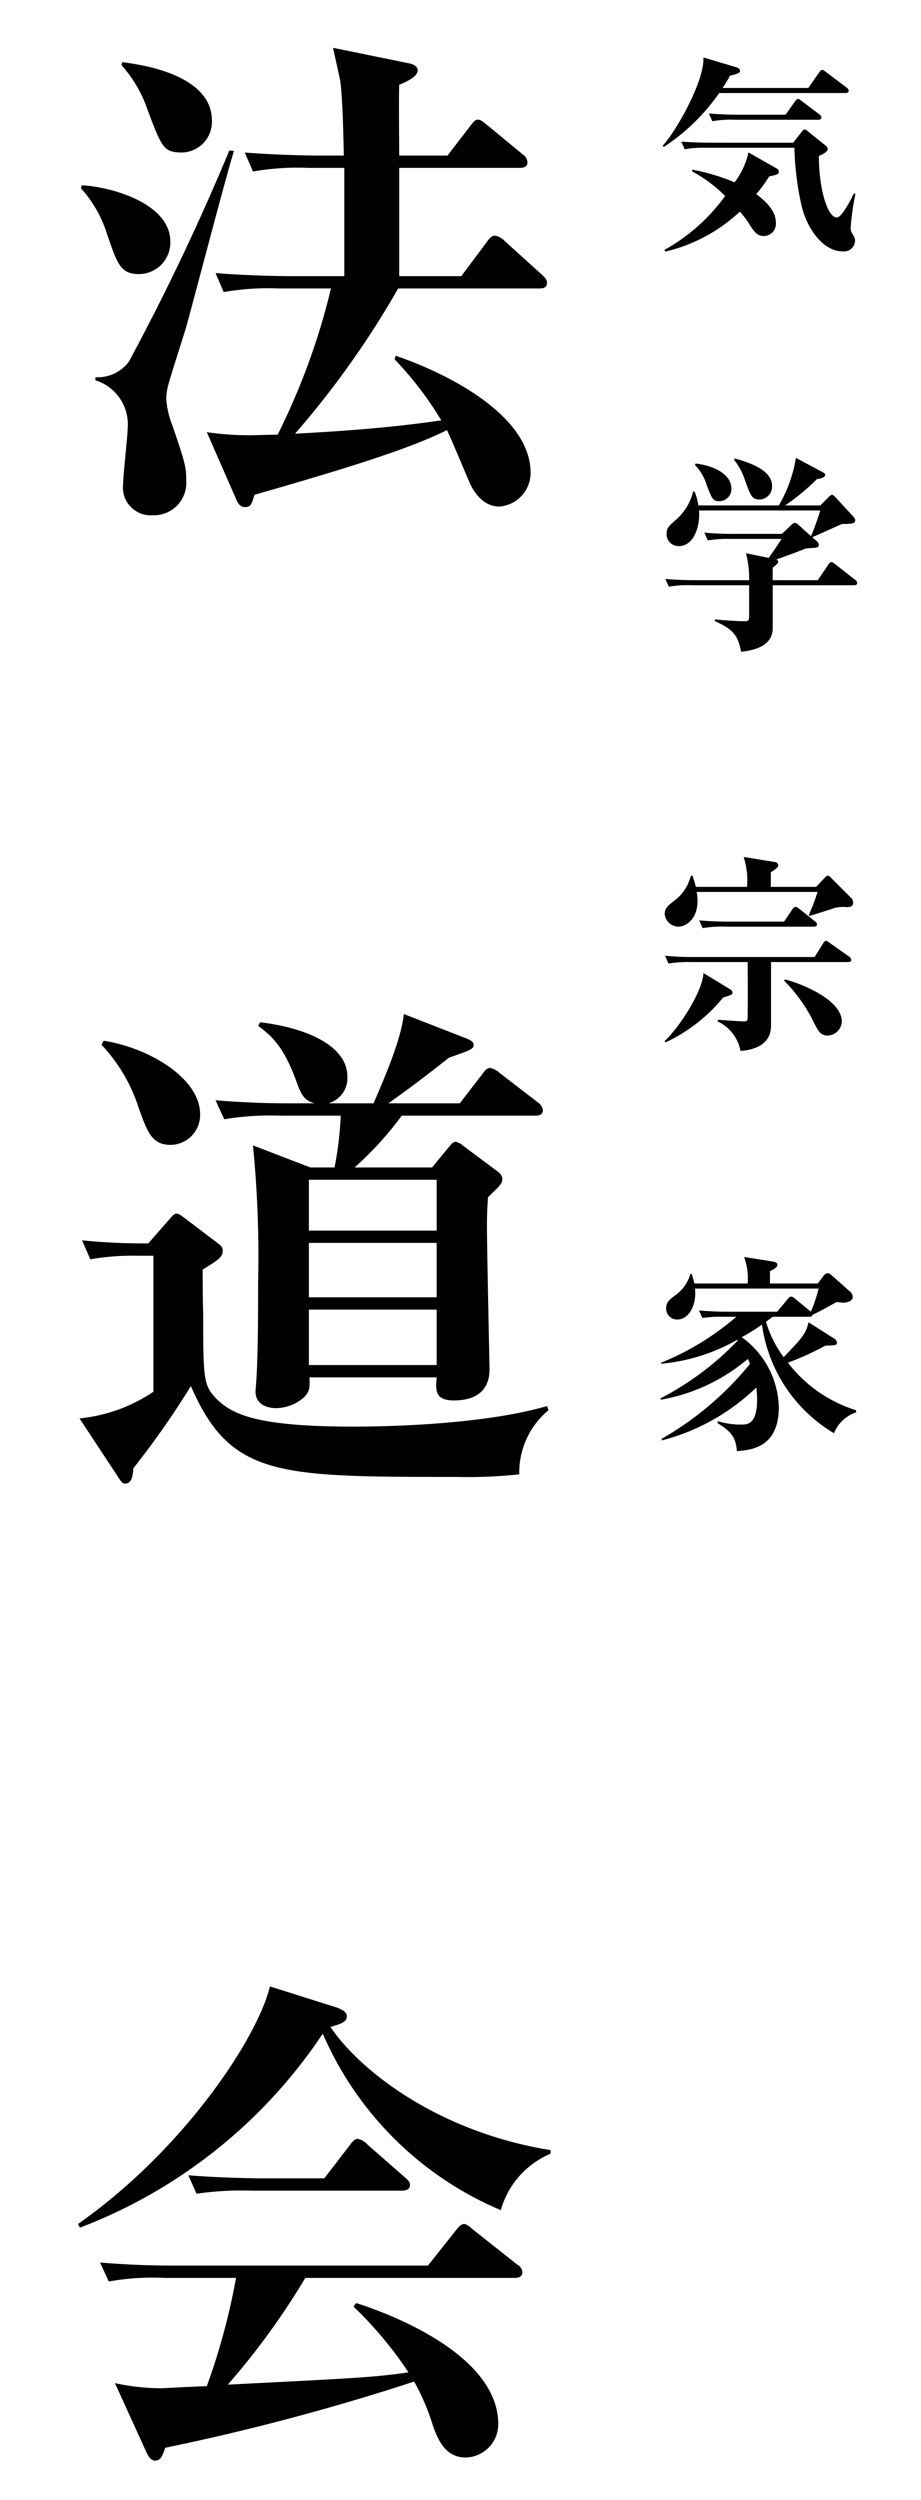
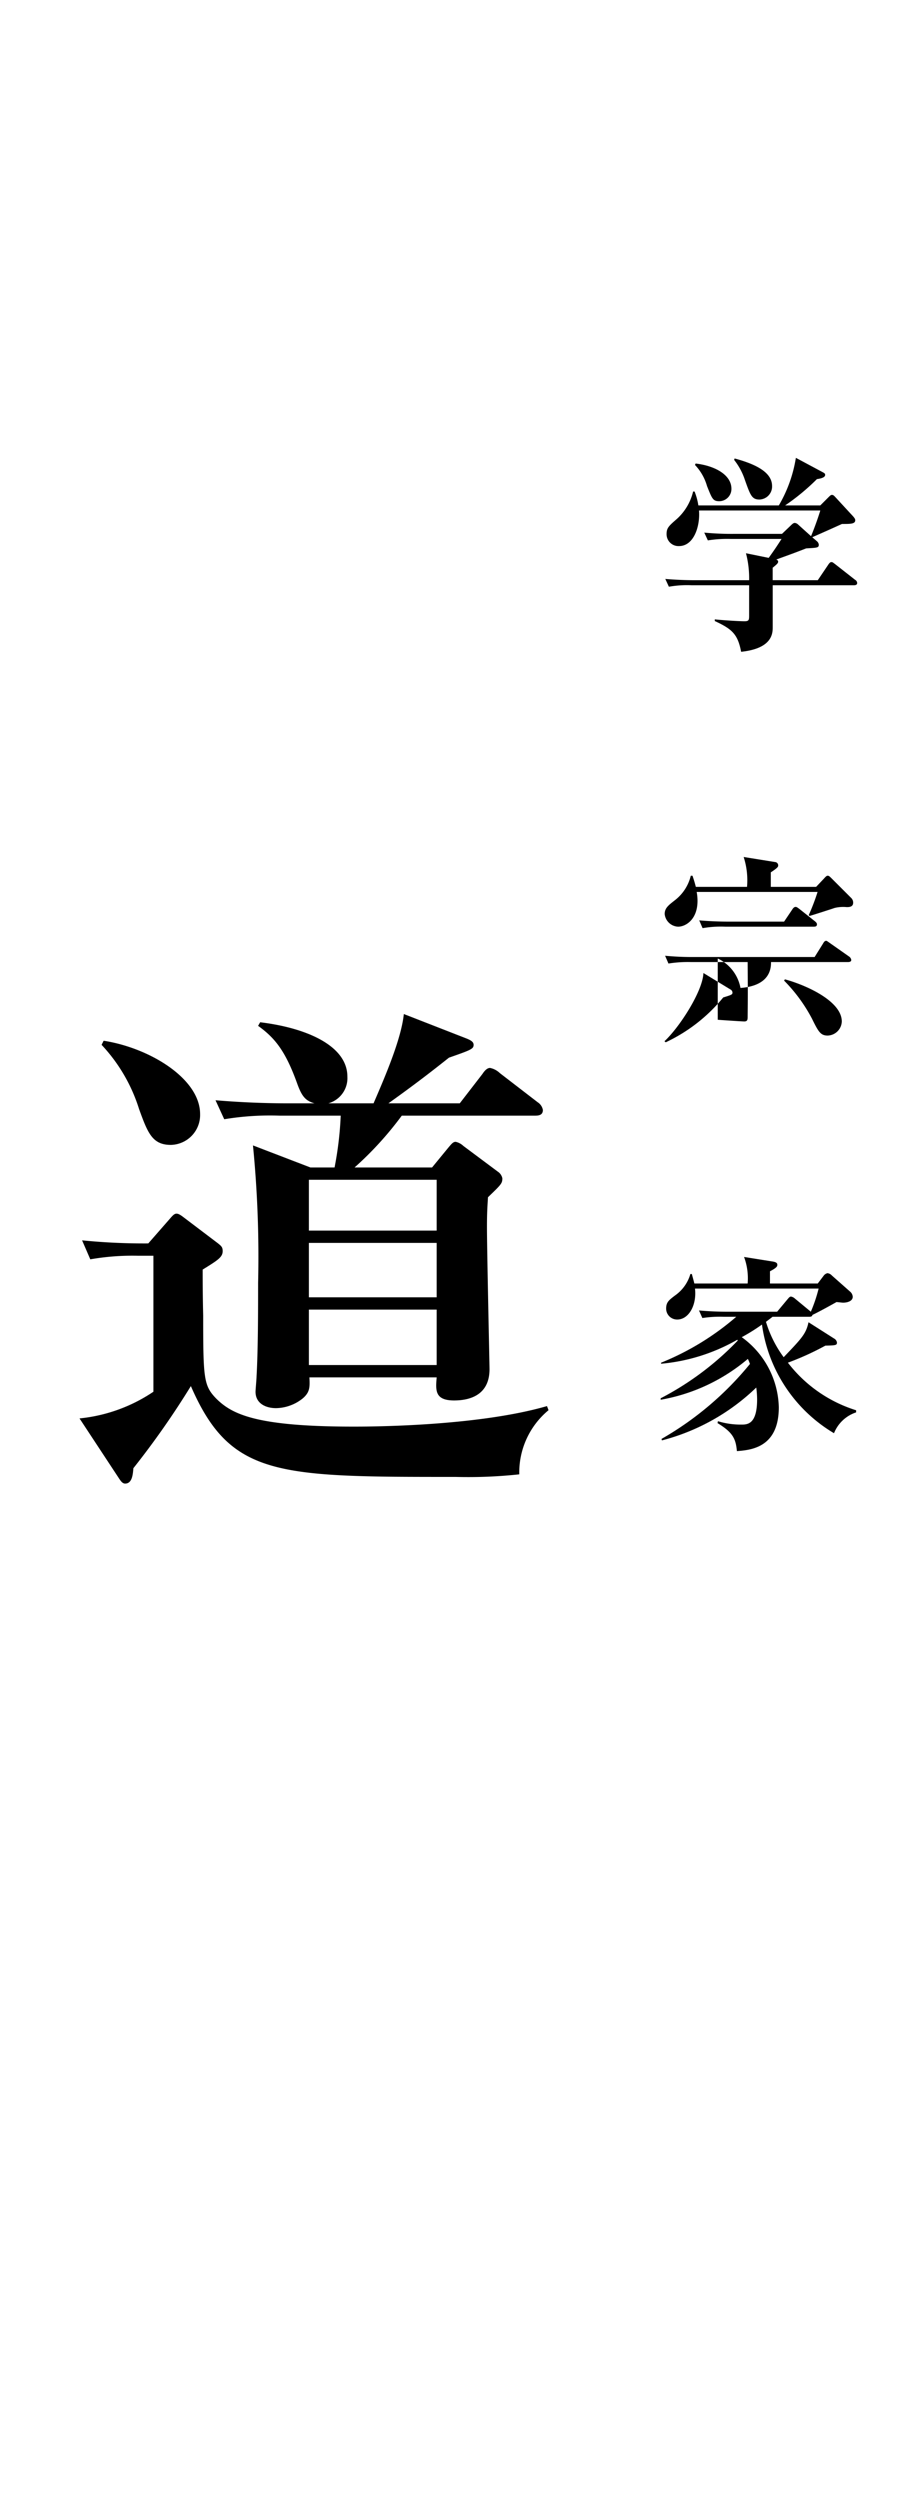
<svg xmlns="http://www.w3.org/2000/svg" viewBox="0 0 70 190">
-   <path d="M61.435,6.686l.816-1.168c.064-.096.144-.208.24-.208.064,0,.16.064.304.176l1.552,1.169a.34.34,0,0,1,.16.24c0,.144-.144.176-.24.176h-9.604a15.539,15.539,0,0,1-4.21,4.098l-.08-.096c1.137-1.265,3.186-5.01,3.089-6.707l2.465.736c.16.048.32.128.32.272,0,.176-.24.256-.768.384a9.459,9.459,0,0,1-.561.928ZM50.502,18.995a14.223,14.223,0,0,0,4.61-4.098,10.621,10.621,0,0,0-2.513-1.873l.032-.128a15.952,15.952,0,0,1,3.201.96,5.828,5.828,0,0,0,1.056-2.272L59.05,12.817a.234.234,0,0,1,.144.208c0,.224-.08.24-.736.384a10.568,10.568,0,0,1-.977,1.344C58.522,15.538,58.97,16.21,58.97,16.93a.928.928,0,0,1-.928,1.009c-.512,0-.752-.368-1.105-.929a7.495,7.495,0,0,0-.705-.928,12.397,12.397,0,0,1-5.666,3.041Zm9.78-8.147.64-.816c.128-.16.176-.192.24-.192a.338.338,0,0,1,.208.112l1.425,1.152a.262.262,0,0,1,.112.224c0,.224-.416.416-.672.528.016,2.689.705,4.674,1.361,4.674.368,0,.976-1.169,1.296-1.809H65.02a19.077,19.077,0,0,0-.368,2.609c0,.208.032.272.224.592a.702.702,0,0,1,.112.368.838.838,0,0,1-.944.816c-1.489,0-2.721-1.745-3.122-3.474a22.378,22.378,0,0,1-.544-4.402H53.768a8.831,8.831,0,0,0-1.728.112l-.256-.576c.72.048,1.537.08,2.273.08Zm-.576-2.129.704-.993c.032-.048.144-.208.24-.208.08,0,.112.032.304.176l1.312.992a.328.328,0,0,1,.16.24c0,.16-.144.176-.24.176H55.864a8.044,8.044,0,0,0-1.729.112L53.88,8.623c.752.064,1.52.096,2.272.096Z" />
  <path d="M62.155,44.097l.768-1.137c.144-.224.208-.24.272-.24.08,0,.112.032.304.176l1.489,1.169a.302.302,0,0,1,.16.24c0,.16-.144.176-.256.176H58.73V47.65c0,.464,0,1.633-2.401,1.889-.256-1.344-.688-1.728-2.001-2.337v-.128c.752.08,1.905.144,2.257.144.336,0,.352-.096.352-.448v-2.289h-4.37a7.939,7.939,0,0,0-1.729.112l-.272-.592c.768.064,1.52.096,2.289.096H56.937a7.505,7.505,0,0,0-.24-2.049l1.728.352c.433-.608.544-.769.977-1.44H55.528a9.31,9.31,0,0,0-1.728.112l-.273-.592a21.884,21.884,0,0,0,2.289.096h3.618l.688-.656c.16-.16.224-.176.288-.176a.436.436,0,0,1,.256.128l.976.88c.144-.336.464-1.169.705-1.953h-9.22c.096,1.185-.384,2.705-1.52,2.705a.902.902,0,0,1-.944-.912c0-.464.16-.608.784-1.153a4.082,4.082,0,0,0,1.232-2.081h.112a4.834,4.834,0,0,1,.288,1.056h6.115A10.351,10.351,0,0,0,60.49,34.797l2.065,1.105c.112.064.16.096.16.192,0,.224-.416.288-.625.32a16.714,16.714,0,0,1-2.417,2h2.673l.64-.64c.128-.128.176-.16.24-.16.08,0,.128.016.272.176l1.152,1.249c.224.24.352.368.352.496,0,.288-.336.288-1.009.288-.88.4-1.312.592-2.257,1.008l.352.304a.402.402,0,0,1,.144.256c0,.24-.096.24-.961.288-.816.32-.992.384-2.272.848.048.016.144.064.144.16,0,.128-.128.224-.416.464v.944ZM52.871,35.229c1.505.176,2.721.88,2.721,1.921a.932.932,0,0,1-.928.944c-.48,0-.544-.192-.928-1.153a3.839,3.839,0,0,0-.913-1.601Zm2.961-.384c1.921.512,2.849,1.185,2.849,2.097a.988.988,0,0,1-.96,1.024c-.576,0-.689-.32-1.105-1.488a4.931,4.931,0,0,0-.816-1.52Z" />
-   <path d="M55.512,75.201a.28.28,0,0,1,.16.24c0,.144-.064.176-.704.368a12.461,12.461,0,0,1-4.37,3.409l-.096-.08c1.152-1.072,2.913-3.81,2.961-5.186Zm6.515-7.795.592-.625c.144-.16.208-.224.288-.224.096,0,.16.064.32.224l1.457,1.457a.493.493,0,0,1,.16.368c0,.337-.32.337-.496.337a2.743,2.743,0,0,0-.912.064c-.176.064-1.665.544-1.905.608l-.064-.064a15.748,15.748,0,0,0,.672-1.761h-9.188a3.817,3.817,0,0,1,.064.672c0,1.456-.928,1.969-1.472,1.969a1.069,1.069,0,0,1-1.024-.961c0-.448.272-.656.784-1.056a3.34,3.34,0,0,0,1.2-1.857h.128c.144.416.192.608.256.849h3.89a5.753,5.753,0,0,0-.256-2.273l2.385.384a.257.257,0,0,1,.24.24c0,.112,0,.176-.561.544v1.104Zm-7.475,10.1c.192.016,1.841.128,2.017.128.256,0,.256-.16.256-.384.016-1.601.016-1.857,0-4.13H52.535a9.305,9.305,0,0,0-1.729.112L50.55,72.64a21.389,21.389,0,0,0,2.273.096H61.915l.64-1.024c.064-.112.128-.208.24-.208.048,0,.08.032.288.176L64.54,72.704a.378.378,0,0,1,.16.256c0,.144-.16.16-.256.16H58.602v4.786c0,.48-.064,1.793-2.321,1.969a3.107,3.107,0,0,0-1.729-2.241Zm5.042-7.459.625-.928c.048-.08.144-.192.24-.192.08,0,.112.016.304.16l1.169.928c.096.08.16.144.16.24,0,.16-.128.176-.24.176H55.128a8.037,8.037,0,0,0-1.728.112l-.256-.592c.752.064,1.504.096,2.273.096Zm.064,4.386c1.696.464,4.322,1.681,4.322,3.201a1.107,1.107,0,0,1-1.073,1.072c-.544,0-.704-.288-1.2-1.296a12.12,12.12,0,0,0-2.113-2.881Z" />
+   <path d="M55.512,75.201a.28.28,0,0,1,.16.24c0,.144-.064.176-.704.368a12.461,12.461,0,0,1-4.37,3.409l-.096-.08c1.152-1.072,2.913-3.81,2.961-5.186Zm6.515-7.795.592-.625c.144-.16.208-.224.288-.224.096,0,.16.064.32.224l1.457,1.457a.493.493,0,0,1,.16.368c0,.337-.32.337-.496.337a2.743,2.743,0,0,0-.912.064c-.176.064-1.665.544-1.905.608l-.064-.064a15.748,15.748,0,0,0,.672-1.761h-9.188a3.817,3.817,0,0,1,.064.672c0,1.456-.928,1.969-1.472,1.969a1.069,1.069,0,0,1-1.024-.961c0-.448.272-.656.784-1.056a3.34,3.34,0,0,0,1.2-1.857h.128c.144.416.192.608.256.849h3.89a5.753,5.753,0,0,0-.256-2.273l2.385.384a.257.257,0,0,1,.24.24c0,.112,0,.176-.561.544v1.104Zm-7.475,10.1c.192.016,1.841.128,2.017.128.256,0,.256-.16.256-.384.016-1.601.016-1.857,0-4.13H52.535a9.305,9.305,0,0,0-1.729.112L50.55,72.64a21.389,21.389,0,0,0,2.273.096H61.915l.64-1.024c.064-.112.128-.208.24-.208.048,0,.08.032.288.176L64.54,72.704a.378.378,0,0,1,.16.256c0,.144-.16.16-.256.16H58.602c0,.48-.064,1.793-2.321,1.969a3.107,3.107,0,0,0-1.729-2.241Zm5.042-7.459.625-.928c.048-.08.144-.192.24-.192.08,0,.112.016.304.16l1.169.928c.096.08.16.144.16.24,0,.16-.128.176-.24.176H55.128a8.037,8.037,0,0,0-1.728.112l-.256-.592c.752.064,1.504.096,2.273.096Zm.064,4.386c1.696.464,4.322,1.681,4.322,3.201a1.107,1.107,0,0,1-1.073,1.072c-.544,0-.704-.288-1.2-1.296a12.12,12.12,0,0,0-2.113-2.881Z" />
  <path d="M63.388,101.728a.422.422,0,0,1,.224.304c0,.208-.08.224-.88.24a21.125,21.125,0,0,1-2.849,1.296,10.463,10.463,0,0,0,5.186,3.617v.16a2.735,2.735,0,0,0-1.681,1.585,11.406,11.406,0,0,1-5.475-8.26,14.227,14.227,0,0,1-1.537.96,6.761,6.761,0,0,1,2.817,5.33c0,3.073-2.129,3.249-3.186,3.33-.08-.96-.336-1.44-1.472-2.129l.032-.144a5.901,5.901,0,0,0,1.777.256c.448,0,1.2,0,1.2-1.92a7.516,7.516,0,0,0-.064-.896,16.183,16.183,0,0,1-7.171,4.018l-.032-.112a24.155,24.155,0,0,0,6.723-5.698,2.816,2.816,0,0,0-.16-.384,13.955,13.955,0,0,1-6.626,3.105v-.112a22.368,22.368,0,0,0,5.858-4.386l-.032-.064a14.185,14.185,0,0,1-5.794,1.825v-.08a20.358,20.358,0,0,0,5.714-3.49H55a8.782,8.782,0,0,0-1.617.096l-.256-.576q1.08.096,2.161.096h3.778l.8-.96c.096-.112.16-.192.256-.192a.626.626,0,0,1,.304.16l1.201.993a11.411,11.411,0,0,0,.592-1.761h-9.396c.144,1.265-.48,2.353-1.345,2.353a.829.829,0,0,1-.848-.833c0-.48.208-.64.672-.992A3.002,3.002,0,0,0,52.471,96.83h.112c.08.304.128.464.192.72h4.049a4.668,4.668,0,0,0-.272-2.017l2.209.352c.16.032.32.08.32.24,0,.112-.032.224-.56.496V97.55h3.633l.448-.592a.489.489,0,0,1,.288-.192.532.532,0,0,1,.336.176L64.62,98.175a.557.557,0,0,1,.192.384c0,.32-.384.448-.736.448-.064,0-.176-.016-.496-.048-.336.192-1.409.784-1.825.976-.032.096-.08.144-.24.144H58.714c-.112.096-.16.128-.497.384a8.834,8.834,0,0,0,1.345,2.689c1.393-1.456,1.697-1.776,1.889-2.657Z" />
-   <path d="M10.607,20.832c-1.443,0-1.677-.702-2.496-3.12a9.314,9.314,0,0,0-1.95-3.393L6.2,14.085c2.028.078,6.747,1.287,6.747,4.29A2.399,2.399,0,0,1,10.607,20.832Zm3.51,4.134c-.195.663-1.17,3.666-1.326,4.29a4.249,4.249,0,0,0-.156,1.053,6.765,6.765,0,0,0,.468,2.028c.975,2.847,1.053,3.159,1.053,4.212a2.464,2.464,0,0,1-2.574,2.613,2.111,2.111,0,0,1-2.223-2.379c0-.702.351-3.705.351-4.329a3.499,3.499,0,0,0-2.457-3.549v-.234a2.97,2.97,0,0,0,2.535-1.17,177.559,177.559,0,0,0,7.644-16.068l.351.039C17.121,13.578,14.664,23.055,14.117,24.966Zm-.234-13.377c-1.443,0-1.56-.312-2.652-3.198A9.859,9.859,0,0,0,9.242,4.958l.039-.234c1.209.156,6.825.858,6.825,4.446A2.329,2.329,0,0,1,13.883,11.589Zm27.106,10.335H30.264a68.851,68.851,0,0,1-7.839,11.038c3.705-.195,7.41-.468,11.115-1.014a26.283,26.283,0,0,0-3.549-4.641l.078-.273c4.641,1.599,10.257,4.797,10.257,8.893A2.563,2.563,0,0,1,37.947,38.5c-1.443,0-2.145-1.56-2.262-1.833-.273-.624-1.404-3.354-1.716-3.978-2.418,1.209-6.279,2.535-14.625,4.914-.234.741-.274.936-.741.936-.312,0-.507-.234-.663-.624l-2.223-5.07a21.637,21.637,0,0,0,3.276.234c.546,0,1.209-.039,2.106-.039a51.592,51.592,0,0,0,4.056-11.116h-3.939a19.573,19.573,0,0,0-4.212.274l-.624-1.443c2.379.195,5.109.234,5.538.234h4.251v-8.229h-2.73a19.617,19.617,0,0,0-4.212.273l-.624-1.443c2.34.195,5.109.234,5.538.234H26.13c-.039-2.223-.117-4.602-.273-5.694-.078-.39-.468-2.145-.546-2.496l5.733,1.17c.195.039.702.156.702.546,0,.507-1.014.936-1.404,1.092-.039.858,0,4.602,0,5.382h3.667L35.724,9.6c.273-.351.39-.507.585-.507.234,0,.39.156.741.429l2.691,2.223a.762.762,0,0,1,.351.585c0,.39-.351.429-.585.429H30.342v8.229H35.061l1.95-2.613c.156-.234.39-.468.585-.468a1.261,1.261,0,0,1,.741.39L41.224,20.91c.195.195.351.35.351.585C41.574,21.885,41.262,21.924,40.989,21.924Z" />
  <path d="M39.468,112.055a36.347,36.347,0,0,1-4.836.195c-13.534,0-17.122,0-20.125-6.903a63.778,63.778,0,0,1-4.368,6.24c-.039.429-.078,1.17-.624,1.17-.195,0-.312-.156-.468-.39l-3.003-4.563a12.19,12.19,0,0,0,5.616-2.028V95.44h-1.209a18.595,18.595,0,0,0-3.588.273L6.239,94.27a47.32,47.32,0,0,0,5.031.234l1.638-1.872c.234-.273.351-.39.507-.39.117,0,.234.039.585.311l2.574,1.95c.234.195.351.273.351.585,0,.468-.39.702-1.521,1.404,0,2.301.039,3.354.039,3.51,0,4.758.039,5.304.975,6.279,1.209,1.21,3.042,2.146,10.453,2.146,1.053,0,9.321,0,14.703-1.56l.117.312A6.141,6.141,0,0,0,39.468,112.055ZM12.986,87.016c-1.404,0-1.755-.897-2.418-2.73a12.636,12.636,0,0,0-2.847-4.875l.156-.312c3.51.546,7.332,2.886,7.332,5.577A2.272,2.272,0,0,1,12.986,87.016Zm27.652-2.223H30.537a25.657,25.657,0,0,1-3.588,3.939h5.889l1.248-1.521c.234-.273.351-.429.546-.429a1.233,1.233,0,0,1,.585.312l2.613,1.95a.806.806,0,0,1,.351.507c0,.39-.078.468-1.092,1.443-.039.663-.078,1.131-.078,2.262,0,1.716.195,10.53.195,10.804,0,1.989-1.521,2.379-2.691,2.379-1.482,0-1.404-.78-1.326-1.755H23.517c.039.741.039,1.131-.507,1.599a3.328,3.328,0,0,1-2.028.741c-.78,0-1.56-.351-1.56-1.248,0-.156.078-.975.078-1.17.117-2.067.117-5.188.117-7.098a86.221,86.221,0,0,0-.39-10.453l4.368,1.677h1.833a26.179,26.179,0,0,0,.468-3.939H21.255a21.304,21.304,0,0,0-4.212.273l-.663-1.443c1.872.156,3.705.234,5.577.234h1.95c-.702-.195-.975-.546-1.326-1.521-.897-2.496-1.716-3.471-2.964-4.368l.156-.273c3.549.429,6.63,1.794,6.63,4.134A1.988,1.988,0,0,1,24.96,83.856h3.432c.858-1.989,2.106-4.875,2.301-6.786L35.49,78.942c.273.117.507.234.507.468,0,.312-.195.39-1.872.975-1.131.897-2.418,1.911-4.602,3.471h5.421L36.66,81.634c.156-.234.351-.468.585-.468a1.504,1.504,0,0,1,.741.39l2.886,2.223a.883.883,0,0,1,.39.585C41.262,84.793,40.873,84.793,40.638,84.793ZM33.189,89.668H23.477v3.861H33.189Zm0,4.797H23.477v4.134H33.189Zm0,5.07H23.477v4.212H33.189Z" />
-   <path d="M38.065,167.98a25.578,25.578,0,0,1-13.534-13.416A38.737,38.737,0,0,1,6.083,169.306l-.156-.274c8.112-5.693,13.69-14.235,14.586-18.058l5.07,1.6c.312.117.78.311.78.663,0,.429-.429.585-1.248.818,2.262,3.354,8.229,7.996,16.732,9.36v.274A6.563,6.563,0,0,0,38.065,167.98Zm1.053,5.148H23.205a56.057,56.057,0,0,1-5.889,8.112c9.205-.468,11.154-.546,13.729-.936a29.222,29.222,0,0,0-4.173-4.992l.195-.272c1.755.546,10.803,3.666,10.803,9.204a2.536,2.536,0,0,1-2.457,2.535c-1.404,0-2.028-1.053-2.496-2.379a16.758,16.758,0,0,0-1.443-3.393,174.056,174.056,0,0,1-18.916,5.031c-.195.585-.351.976-.741.976s-.546-.352-.702-.663L8.735,181.123a16.361,16.361,0,0,0,3.51.39c.312,0,2.107-.116,3.471-.155a49.993,49.993,0,0,0,2.223-8.23H12.48a18.711,18.711,0,0,0-4.212.273L7.604,171.958c1.872.156,3.705.233,5.577.233H32.526l2.106-2.651c.234-.312.429-.508.624-.508s.39.156.702.43l3.354,2.652a.732.732,0,0,1,.39.585C39.702,173.089,39.312,173.128,39.117,173.128Zm-8.541-6.631H19.148a23.851,23.851,0,0,0-4.212.234l-.624-1.404c2.34.195,5.109.234,5.538.234h4.797l1.95-2.535c.195-.274.39-.468.585-.468a1.325,1.325,0,0,1,.741.429l2.847,2.496c.234.195.39.352.39.585C31.161,166.42,30.81,166.497,30.576,166.497Z" />
</svg>